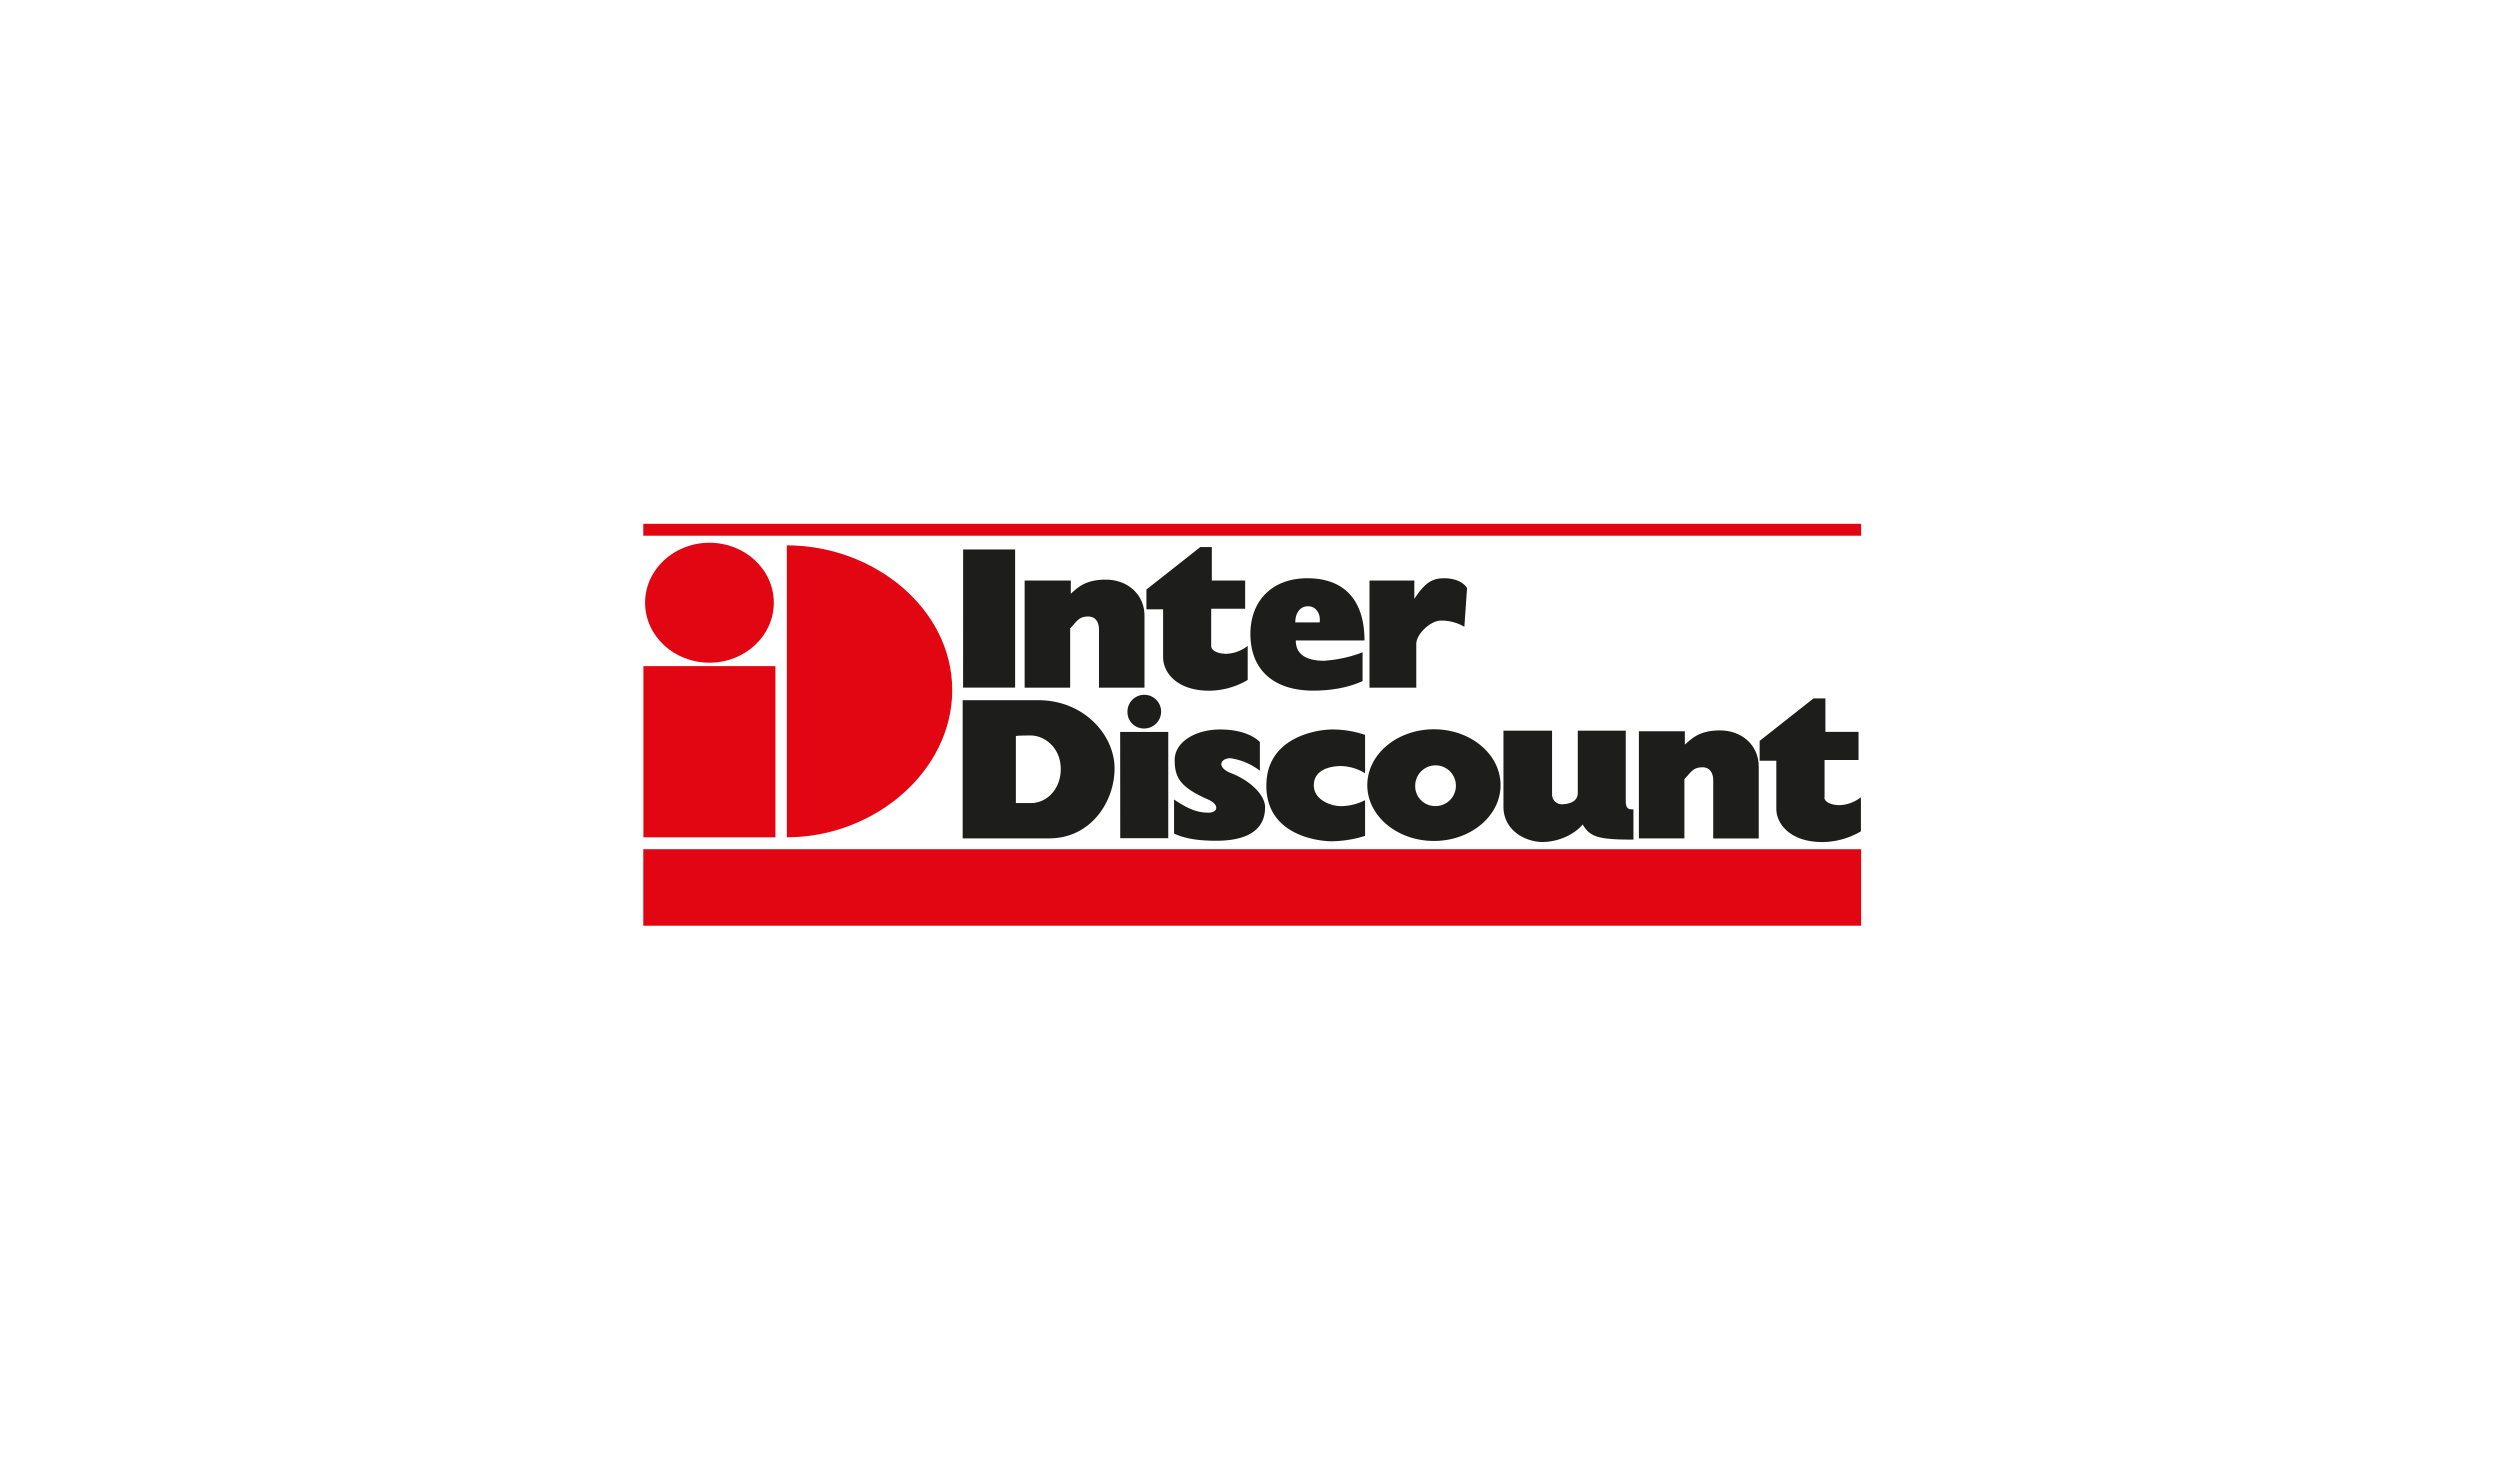
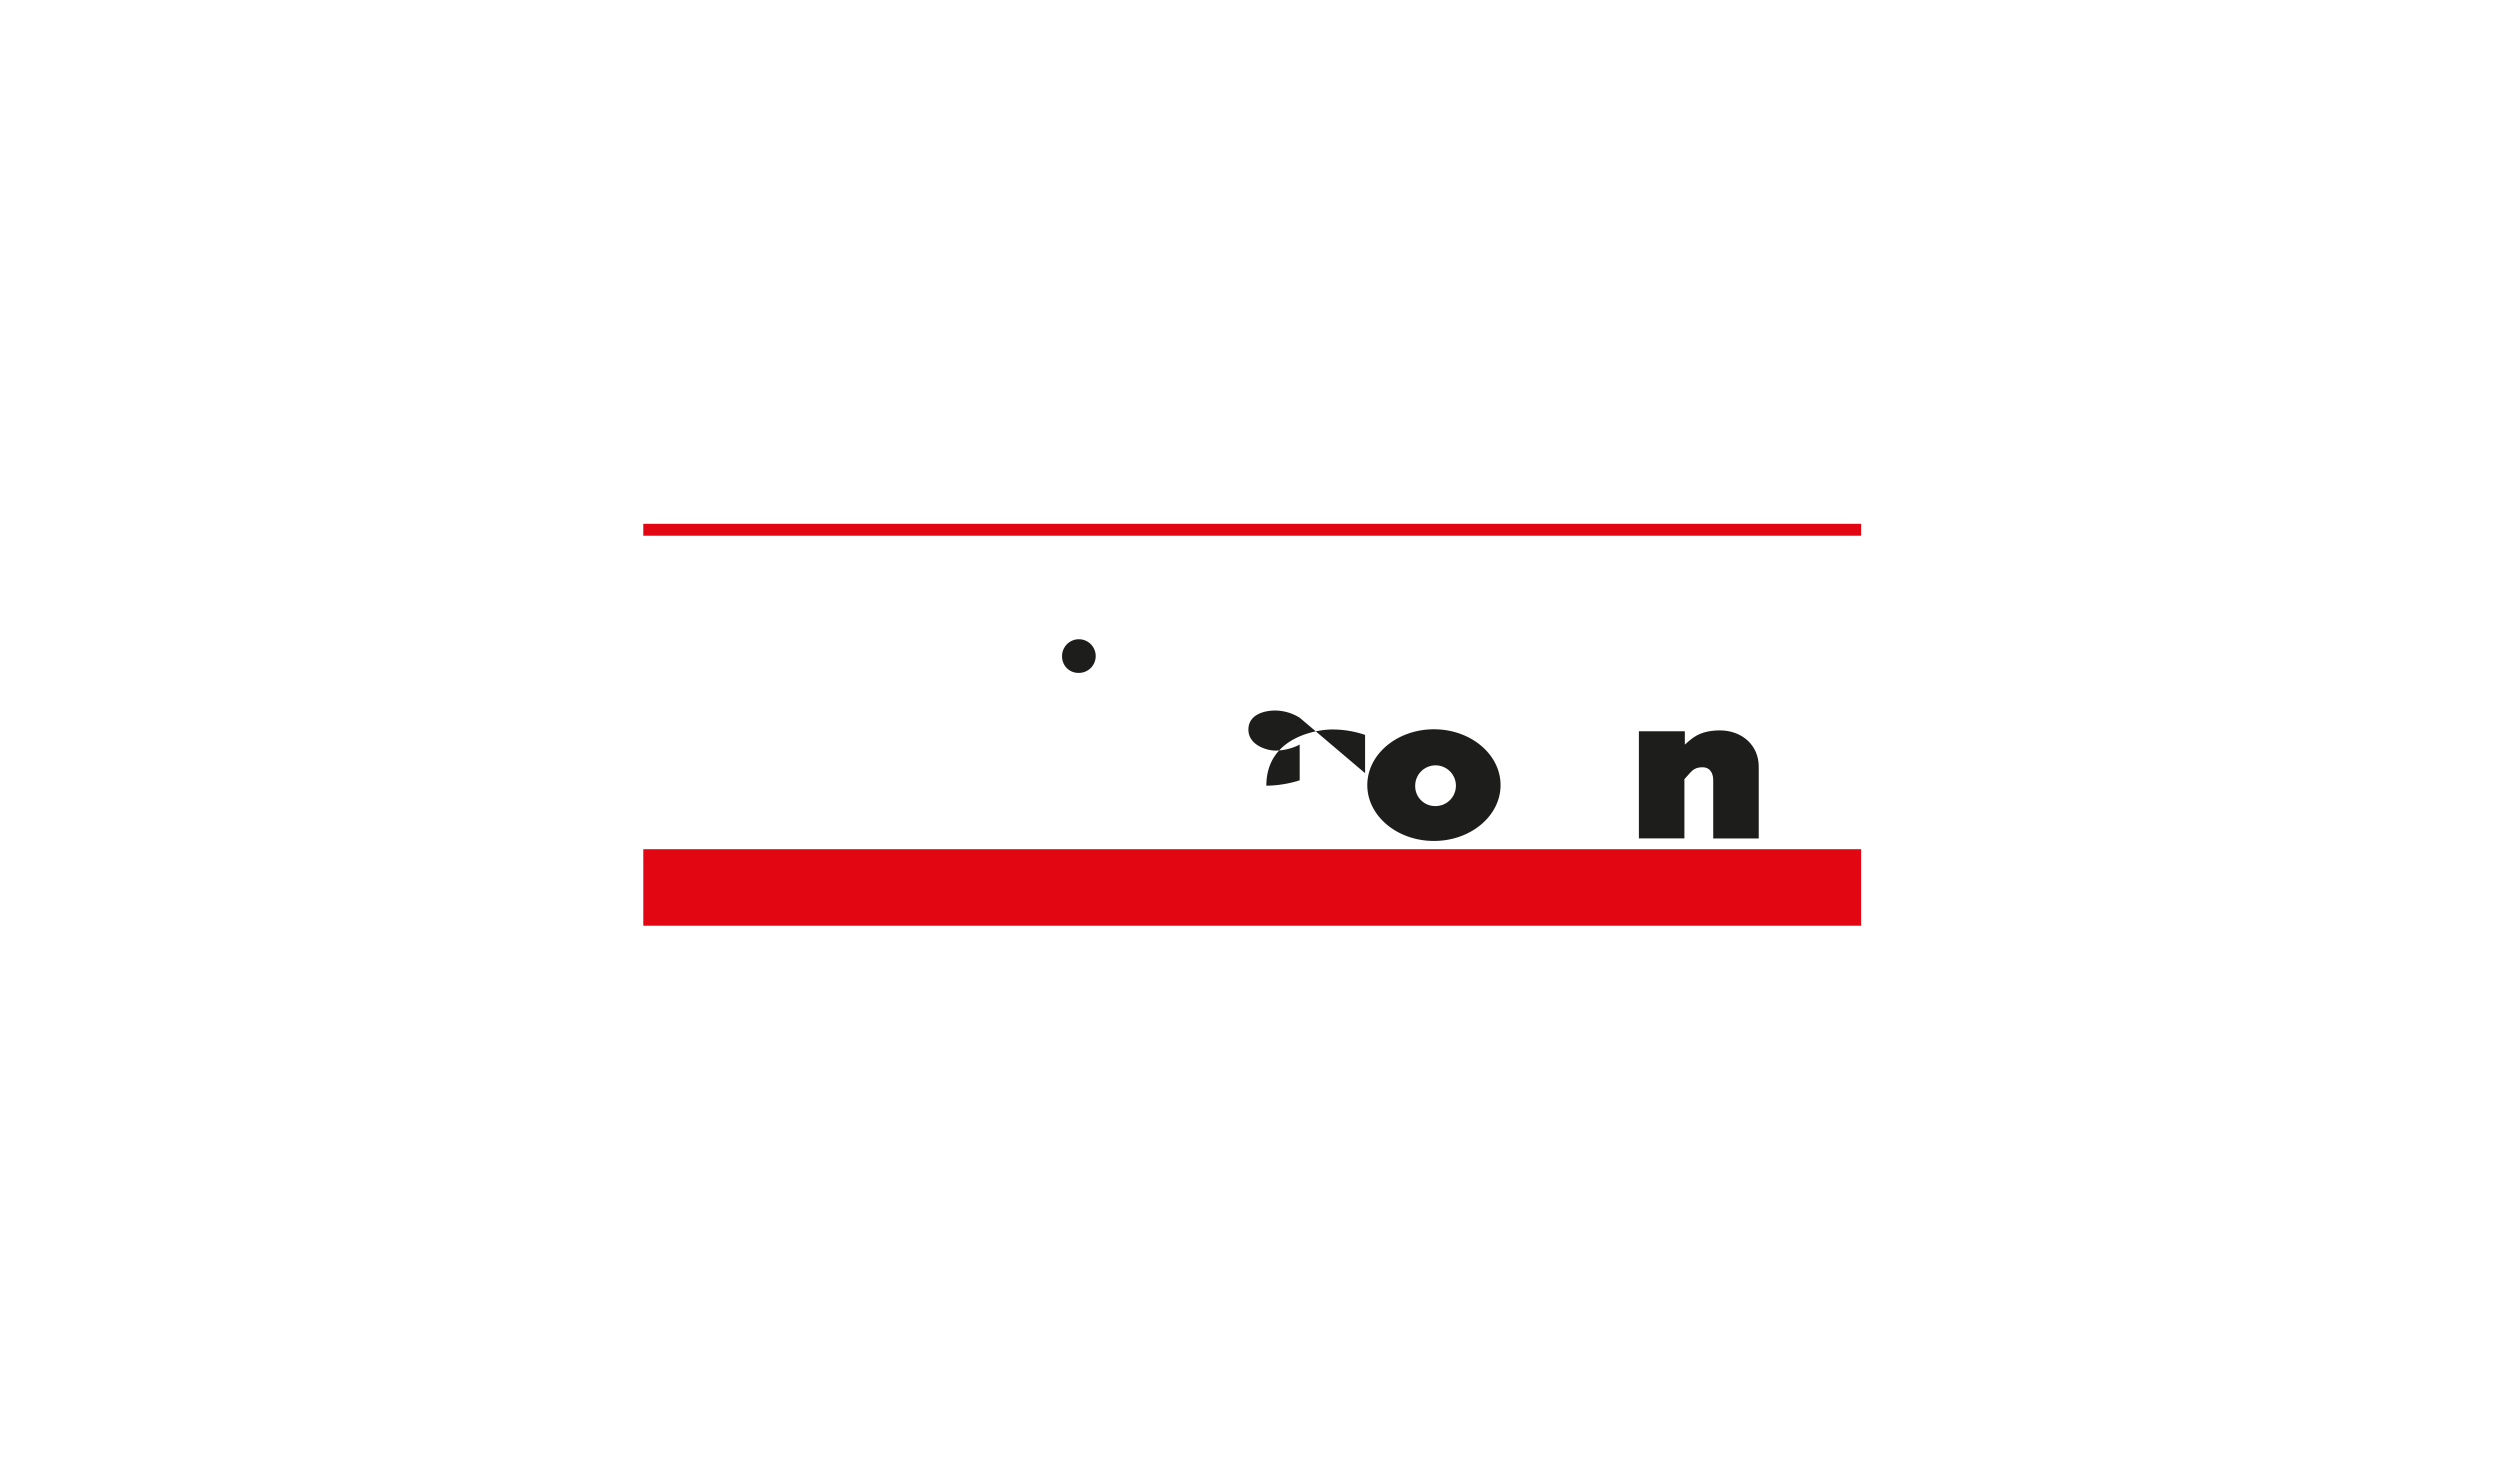
<svg xmlns="http://www.w3.org/2000/svg" id="farbig" viewBox="0 0 630 370">
  <defs>
    <style>.cls-1{fill:#1d1d1b;}.cls-2{fill:#e20613;}.cls-3{fill:none;stroke:#1d1d1b;stroke-miterlimit:3.86;stroke-width:0.62px;}</style>
  </defs>
  <title>Kunde</title>
  <path class="cls-1" d="M424.58,187.6v-3.32H413v27h11.47V196.35c1.62-1.66,2.1-3,4.52-3s2.74,2.26,2.74,3.17v14.77h11.47V193.18c0-5.43-4.28-9.12-9.77-9.12s-7.35,2.34-8.8,3.54" />
  <path class="cls-2" d="M162.11,233.28H469V214H162.11Zm0-98.28H469v-3H162.11Z" />
-   <path class="cls-1" d="M459.79,200.87v-9.35h8.56v-7.09H460V176H457l-13.57,10.7v5h4.2v12.06c0,3.92,3.55,8.44,11.63,8.44a19.39,19.39,0,0,0,9.69-2.71v-8.59a9.25,9.25,0,0,1-5.33,2c-2.1,0-3.88-.75-3.88-2M356.42,146.3H345.11v27H356.9v-11c0-2.56,3.62-5.91,6.2-5.91a11.31,11.31,0,0,1,5.92,1.56l.68-9.75c-.81-1.36-2.85-2.48-5.76-2.48s-4.79,1-7.53,5.21V146.3m-30,10.55h6.14c.32-2-.8-4.07-2.91-4.07s-3.23,1.81-3.23,4.07m7.43,9.65a33.58,33.58,0,0,0,9.53-2.11v7.24c-1,.45-5.17,2.41-12.44,2.41-9.85,0-15.83-5.13-15.83-14.32,0-8,5.17-14,14.37-14s14.38,5.43,14.38,15.68H326.54c0,4.52,4.36,5.12,7.27,5.12m-28.59-3.77v-9.35h8.56V146.3h-8.4v-8.44h-2.91l-13.57,10.7v5h4.2v12.06c0,3.92,3.55,8.44,11.63,8.44a19.39,19.39,0,0,0,9.69-2.71v-8.59a9.25,9.25,0,0,1-5.33,2c-2.1,0-3.88-.75-3.88-2m-35.37-13.12V146.3H258.21v27h11.47V158.36c1.62-1.66,2.1-3,4.52-3s2.74,2.26,2.74,3.17v14.77h11.47V155.19c0-5.43-4.28-9.12-9.77-9.12s-7.35,2.34-8.8,3.54m-27.14,23.67h13.11V138.46H242.71Z" />
-   <path class="cls-1" d="M317.49,194.24V187c-1.45-1.51-4.69-3.17-10-3.17-6.3,0-11.47,3.17-11.47,7.69s1.46,6.88,8.4,9.95c3.07,1.36,2.42,3.32.16,3.32s-4.52-.45-8.72-3.32v8.59c2.58,1.21,5.81,1.81,10.66,1.81s12.28-1.05,12.28-8.44c0-3.17-3.88-6.78-8.56-8.59-3.73-1.44-2.75-3.77-.16-3.77a16.11,16.11,0,0,1,7.43,3.16m-35.21,17H294.4V184.44H282.28ZM256,185.49v16.88h3.88c3.72,0,7.43-3.31,7.43-8.59s-4-8.44-7.59-8.44-3.72.15-3.72.15m24.87,8.14c0,8.44-6,17.64-16.48,17.64h-21.8V176.45h19.06c11.47,0,19.22,8.74,19.22,17.19" />
-   <path class="cls-1" d="M344,194.84v-9.65a25.71,25.71,0,0,0-8.4-1.36c-3.23,0-16.48,1.66-16.48,14.17s13.08,14,16.48,14a29,29,0,0,0,8.4-1.36v-9a13.59,13.59,0,0,1-6.14,1.51c-2.1,0-6.78-1.36-6.78-5.28s4.2-4.82,6.78-4.82a12,12,0,0,1,6.14,1.81m-59.87-15.23a4.24,4.24,0,1,1,4.22,3.94,4.09,4.09,0,0,1-4.22-3.94" />
-   <path class="cls-1" d="M411.31,204.26c-1.4,0-1.94-.65-1.94-2.49V184.44H397.91v15.38c0,2.86-3.23,3.17-4.36,3.17a2.79,2.79,0,0,1-2.74-2.86V184.44H379.18v18.84c0,5.88,5.49,8.59,9.53,8.59s8.23-2,10.17-4.67c1.79,3.32,3.55,4.06,12.44,4.06Z" />
-   <path class="cls-3" d="M411.31,204.26c-1.4,0-1.93-.65-1.93-2.49V184.44H397.91v15.38c0,2.86-3.23,3.17-4.36,3.17a2.79,2.79,0,0,1-2.74-2.86V184.44H379.18v18.84c0,5.88,5.49,8.59,9.53,8.59s8.23-2,10.17-4.67c1.79,3.32,3.55,4.07,12.44,4.07Z" />
+   <path class="cls-1" d="M344,194.84v-9.65a25.71,25.71,0,0,0-8.4-1.36c-3.23,0-16.48,1.66-16.48,14.17a29,29,0,0,0,8.4-1.36v-9a13.59,13.59,0,0,1-6.14,1.51c-2.1,0-6.78-1.36-6.78-5.28s4.2-4.82,6.78-4.82a12,12,0,0,1,6.14,1.81m-59.87-15.23a4.24,4.24,0,1,1,4.22,3.94,4.09,4.09,0,0,1-4.22-3.94" />
  <path class="cls-1" d="M361.43,203.12a5.13,5.13,0,1,0-4.8-5.12,5,5,0,0,0,4.8,5.12m-16.87-5.27c0-7.77,7.52-14.07,16.79-14.07s16.79,6.3,16.79,14.07-7.52,14.07-16.79,14.07-16.79-6.3-16.79-14.07" />
-   <path class="cls-2" d="M198.29,211c22,0,41.67-16.61,41.67-37.1s-19.72-36.47-41.67-36.47V211m-36.15,0h33.27V167.86H162.14Zm.42-59.09c0-8.36,7.26-15.14,16.22-15.14S195,143.52,195,151.88,187.74,167,178.78,167s-16.22-6.78-16.22-15.14" />
</svg>